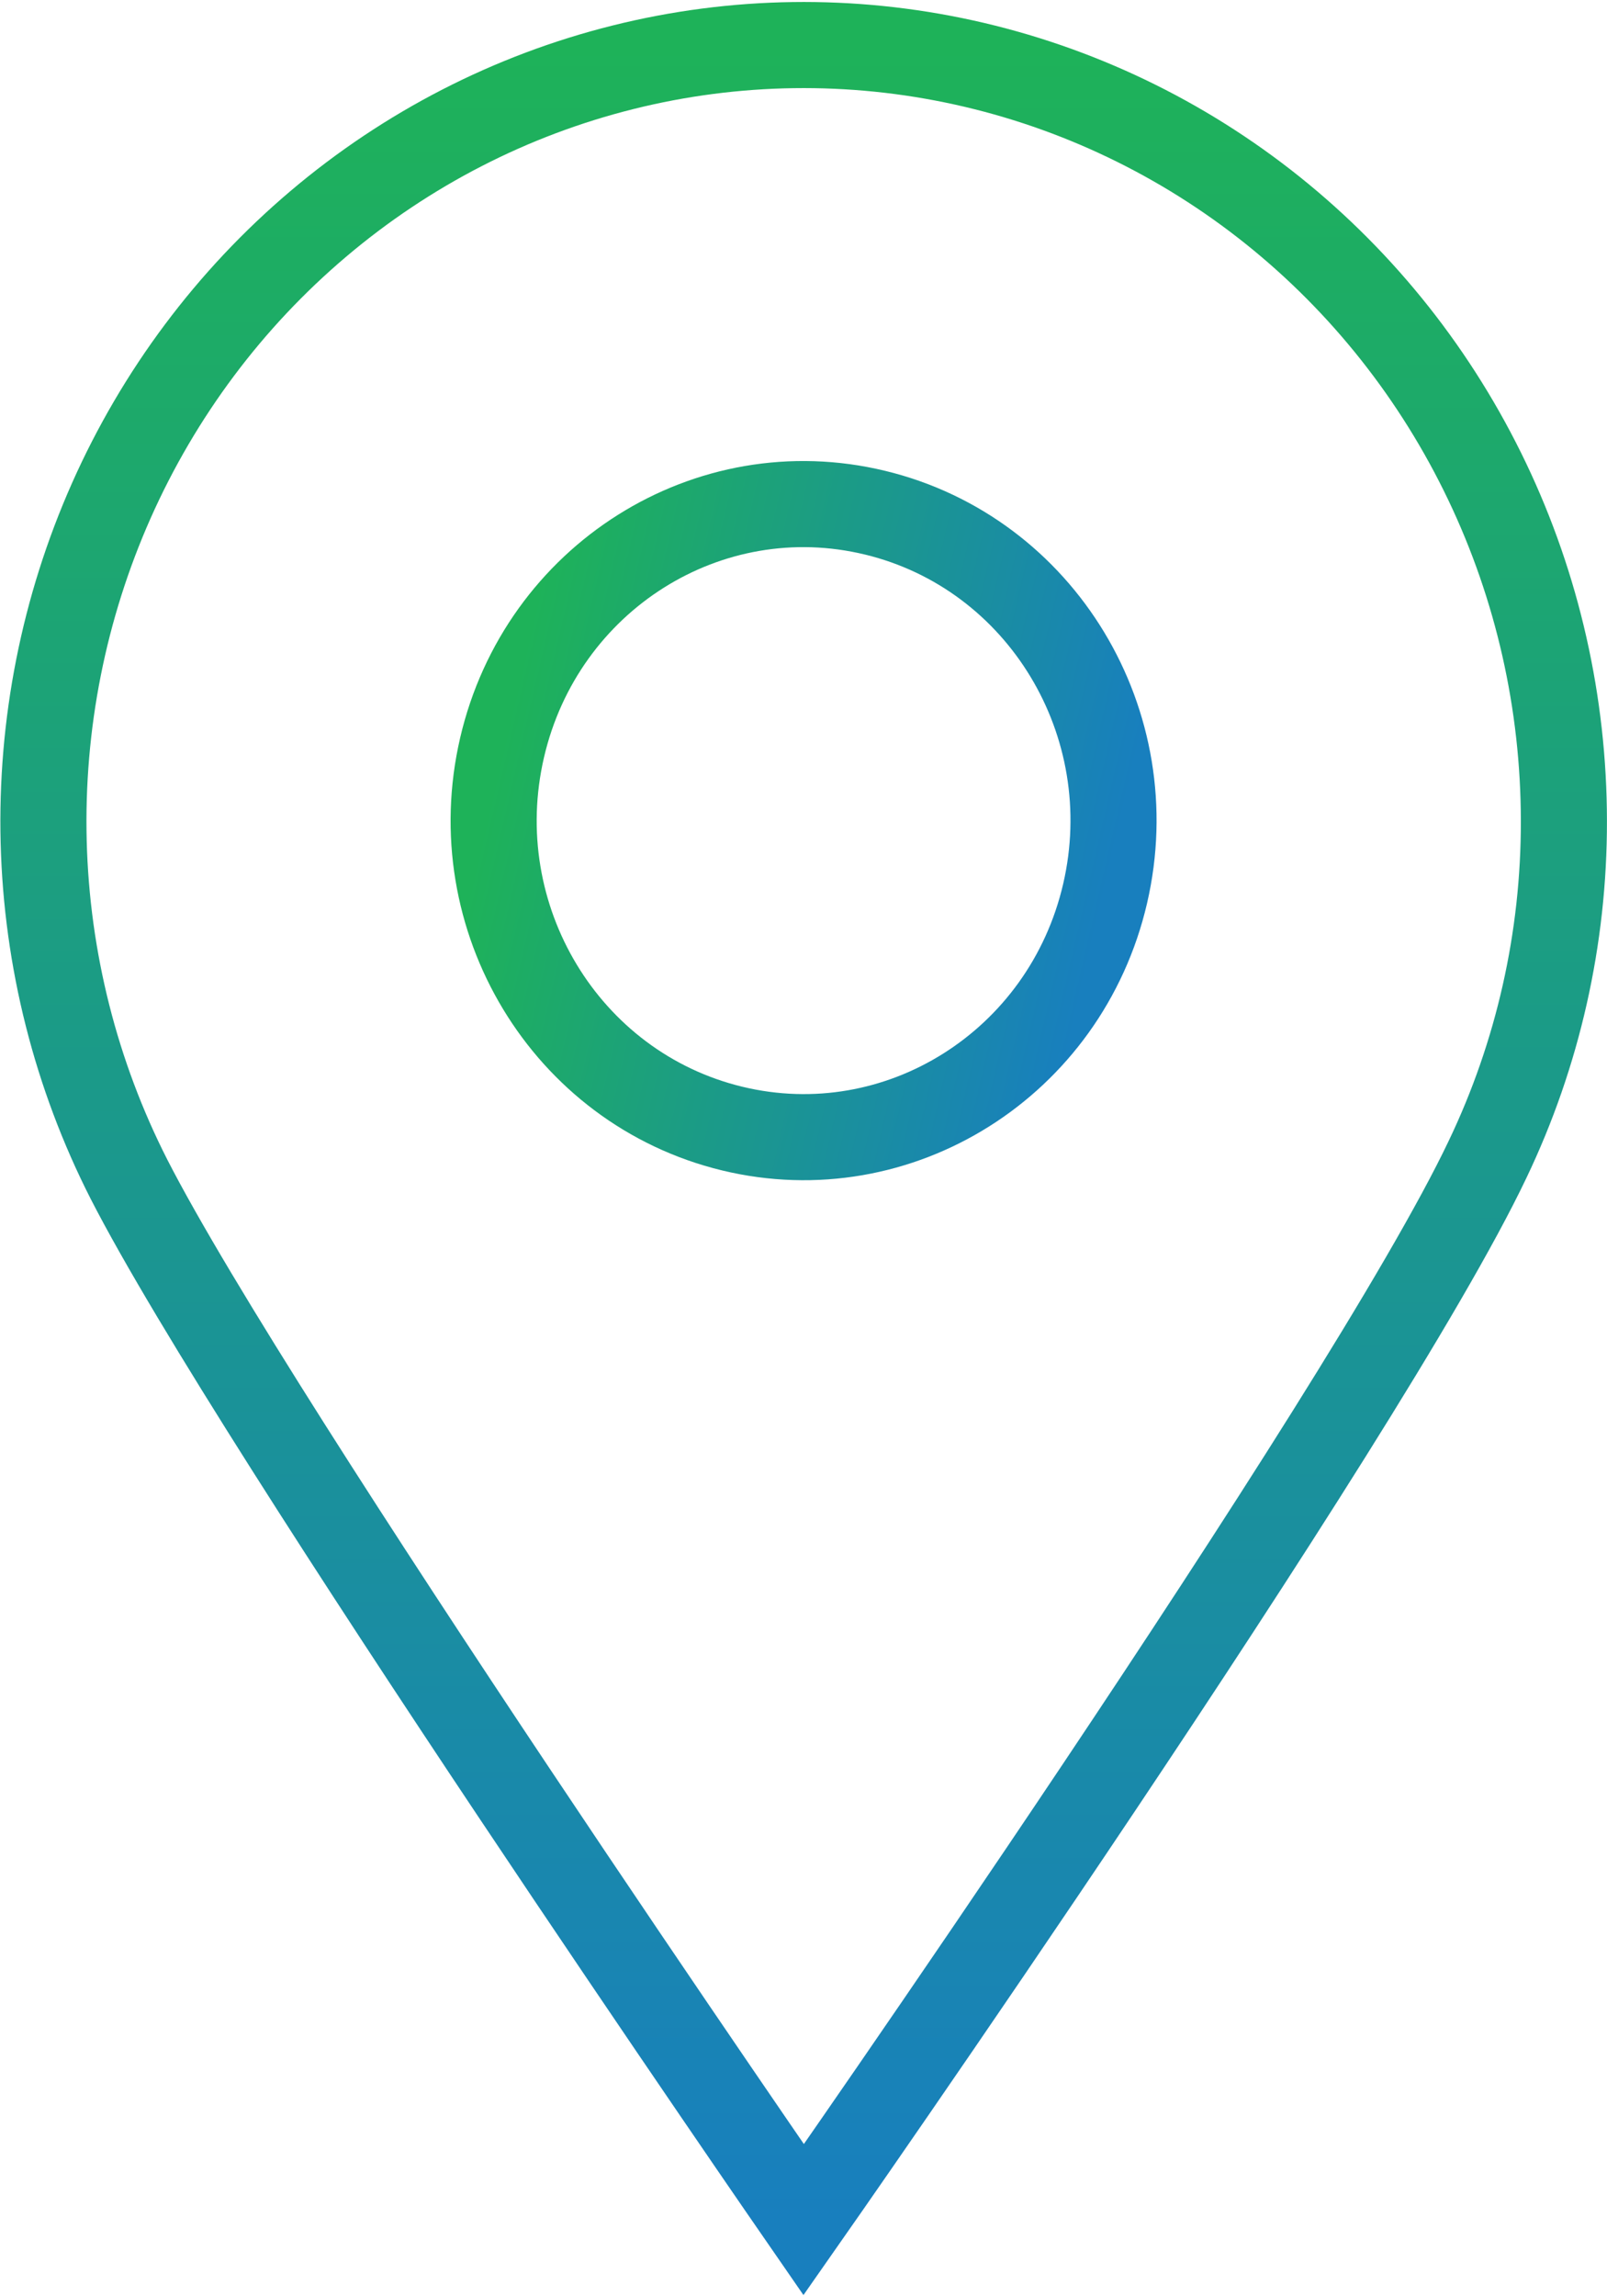
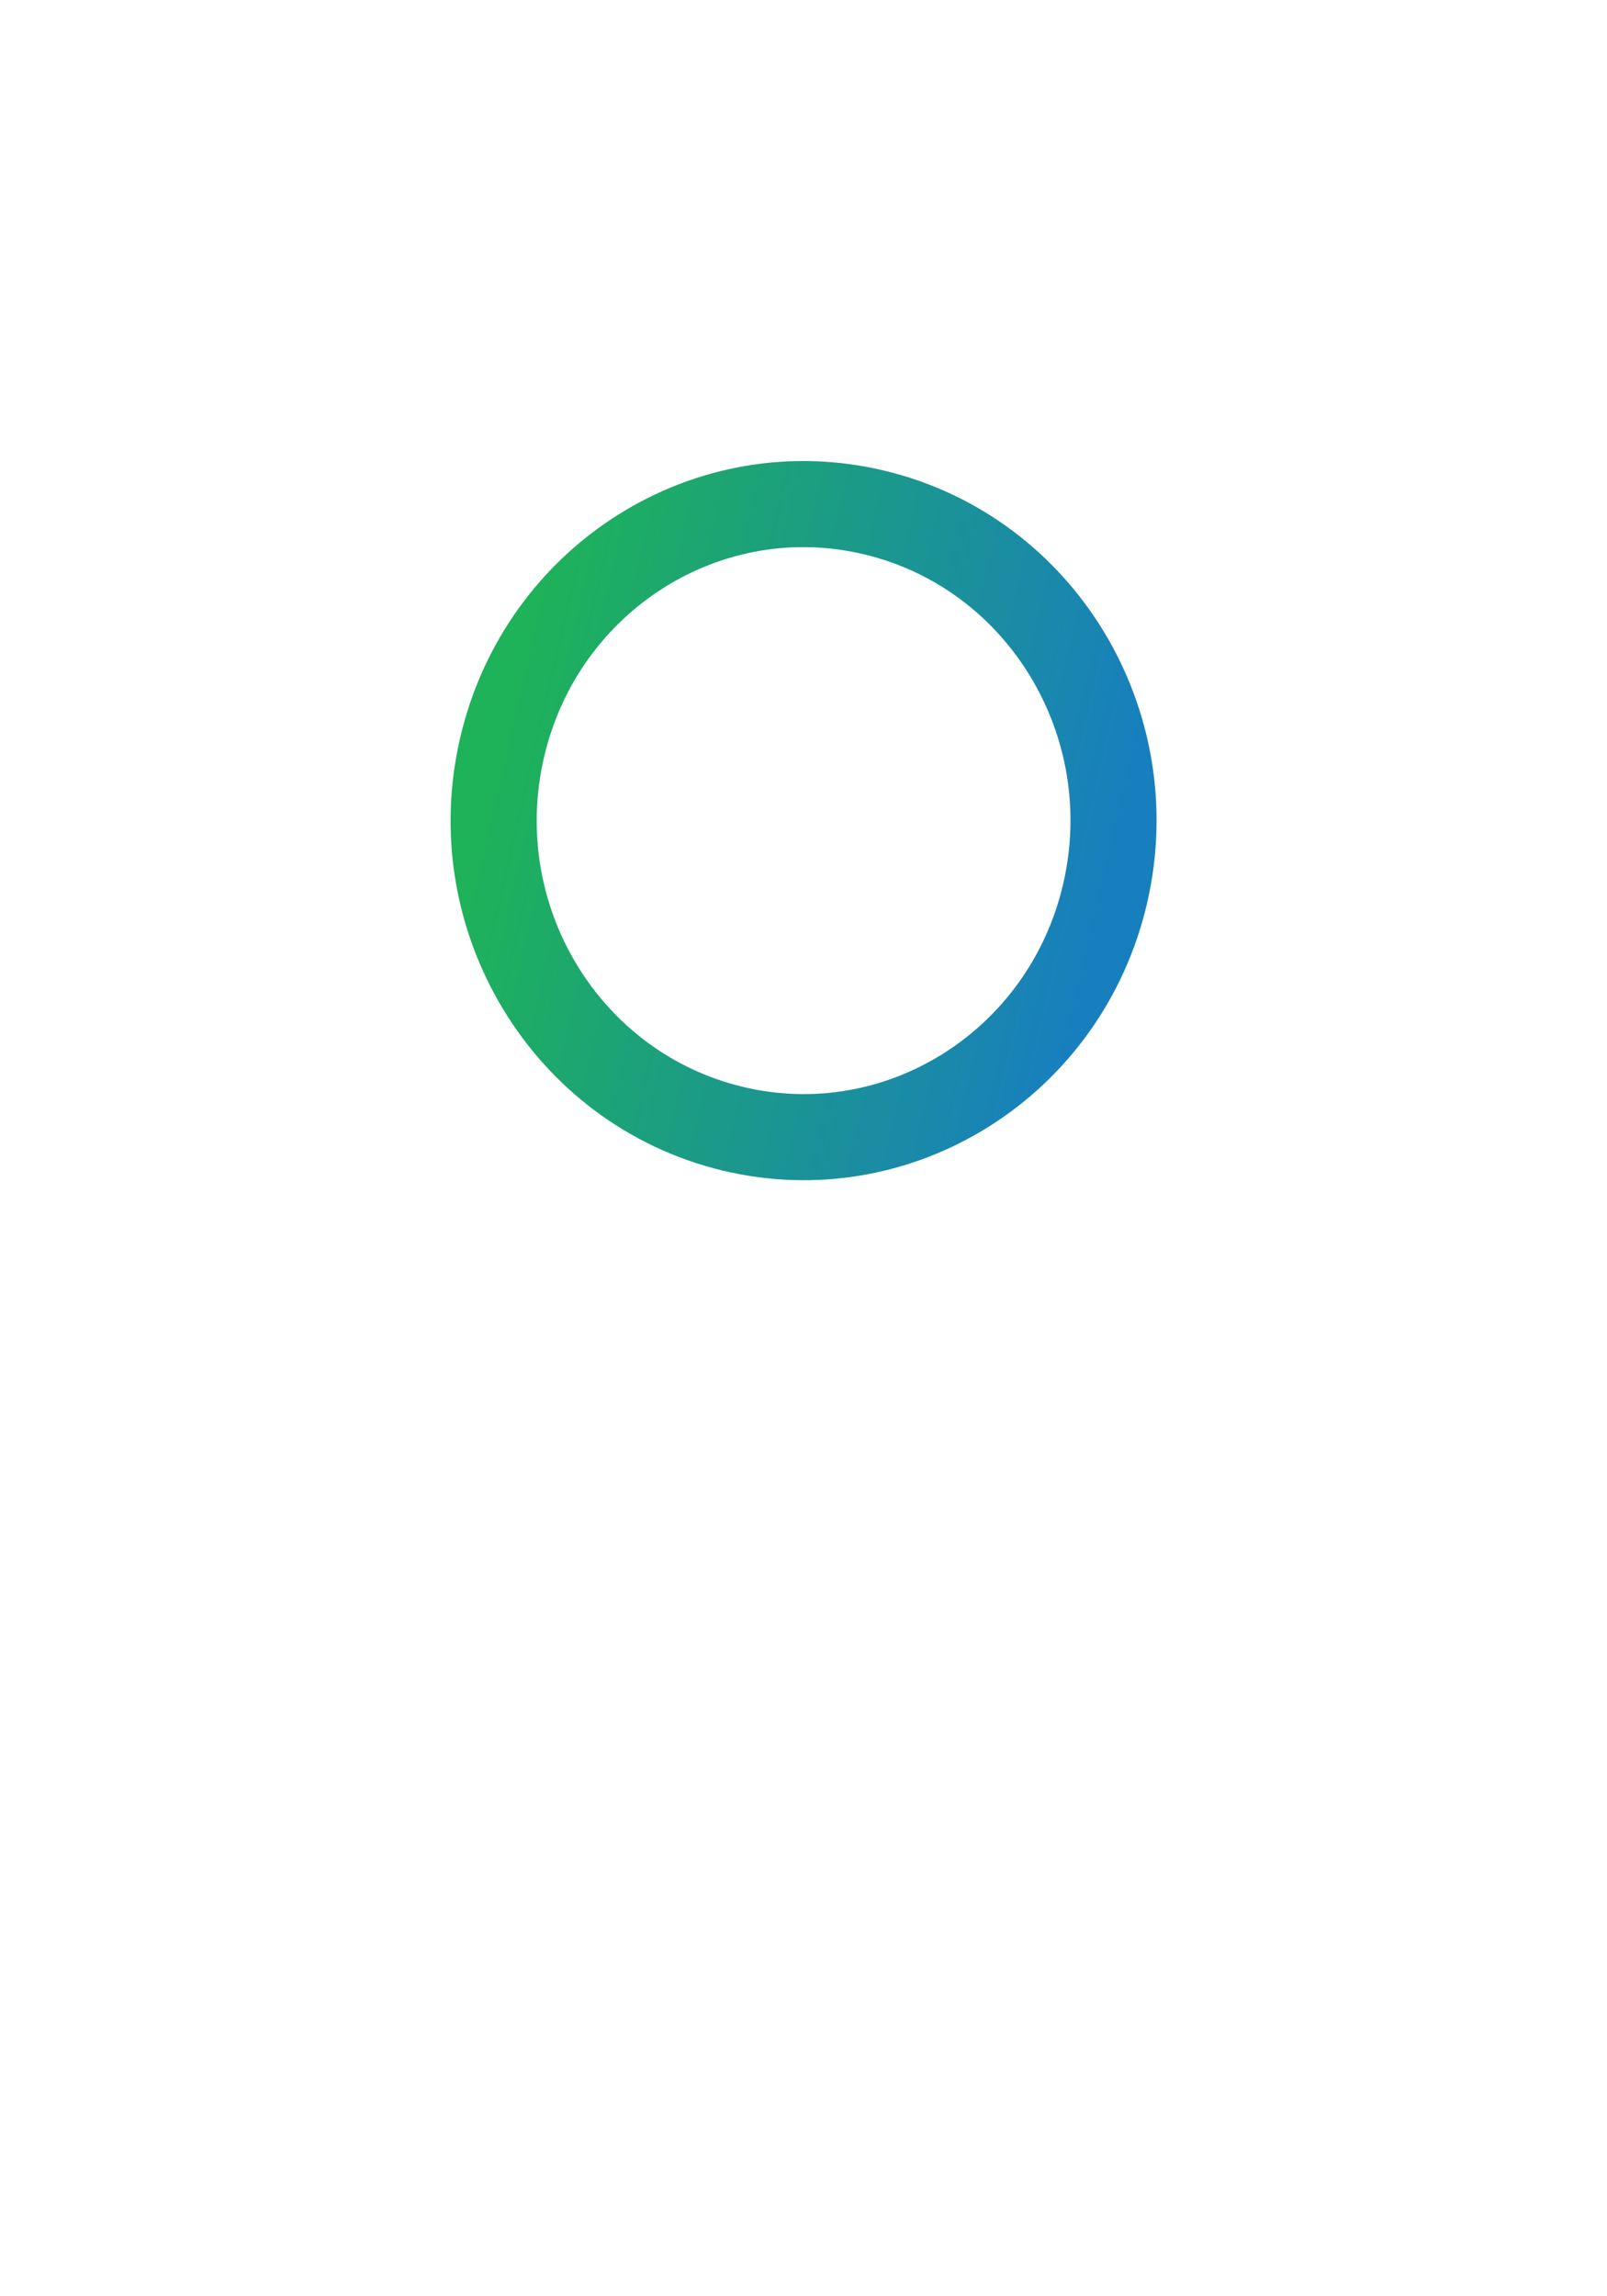
<svg xmlns="http://www.w3.org/2000/svg" width="28" height="40" viewBox="0 0 28 40" fill="none">
-   <path d="M27.249 14.297C27.253 16.341 26.798 18.359 25.919 20.196C23.776 24.708 14.003 38.666 14.003 38.666C14.003 38.666 4.459 24.866 2.247 20.541C1.322 18.723 0.814 16.715 0.761 14.667C0.708 12.619 1.111 10.586 1.94 8.72C2.769 6.855 4.003 5.206 5.547 3.899C7.091 2.591 8.907 1.658 10.855 1.172C12.804 0.685 14.836 0.657 16.797 1.089C18.758 1.521 20.598 2.402 22.177 3.666C23.755 4.93 25.032 6.544 25.911 8.386C26.79 10.227 27.247 12.248 27.249 14.297V14.297Z" stroke="url(#paint0_linear)" stroke-width="1.5" stroke-miterlimit="10" stroke-linecap="square" />
  <path d="M19.255 15.567C19.943 12.604 18.149 9.633 15.247 8.931C12.346 8.228 9.436 10.06 8.748 13.023C8.06 15.985 9.854 18.956 12.756 19.659C15.657 20.361 18.567 18.529 19.255 15.567Z" stroke="url(#paint1_linear)" stroke-width="1.5" stroke-miterlimit="10" stroke-linecap="square" />
  <defs>
    <linearGradient id="paint0_linear" x1="14.003" y1="0.784" x2="14.003" y2="38.666" gradientUnits="userSpaceOnUse">
      <stop stop-color="#1EB259" />
      <stop offset="1" stop-color="#187FBE" />
    </linearGradient>
    <linearGradient id="paint1_linear" x1="8.748" y1="13.023" x2="19.278" y2="15.468" gradientUnits="userSpaceOnUse">
      <stop stop-color="#1EB259" />
      <stop offset="1" stop-color="#187FBE" />
    </linearGradient>
  </defs>
</svg>